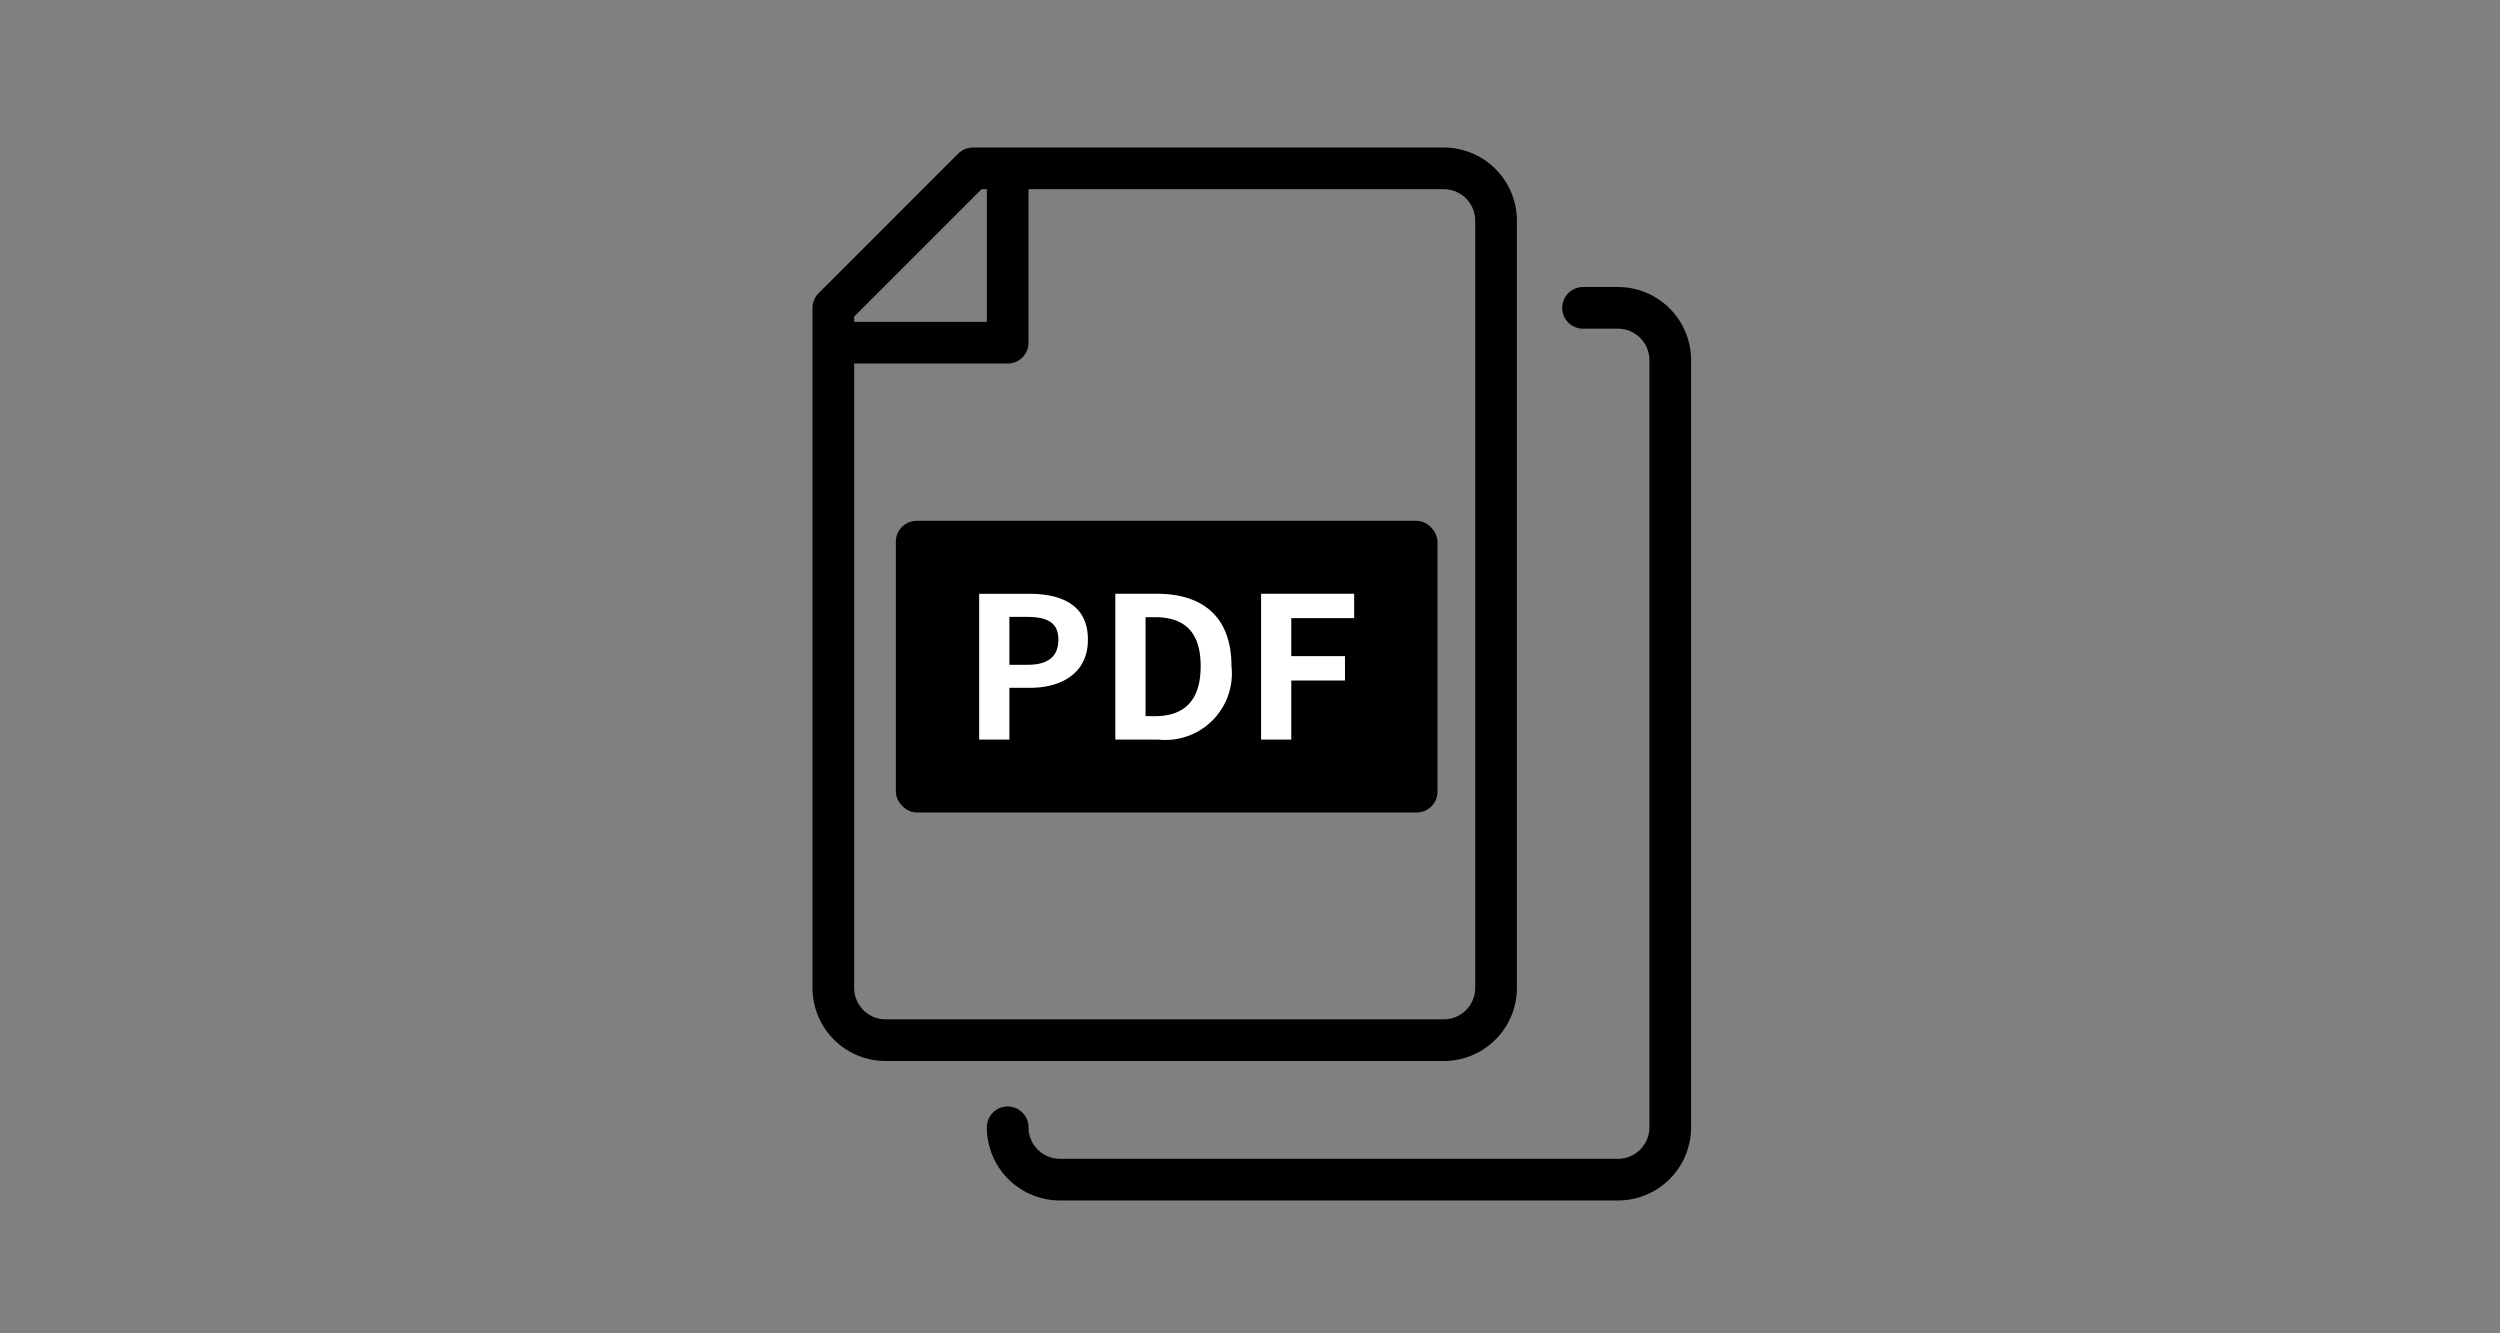
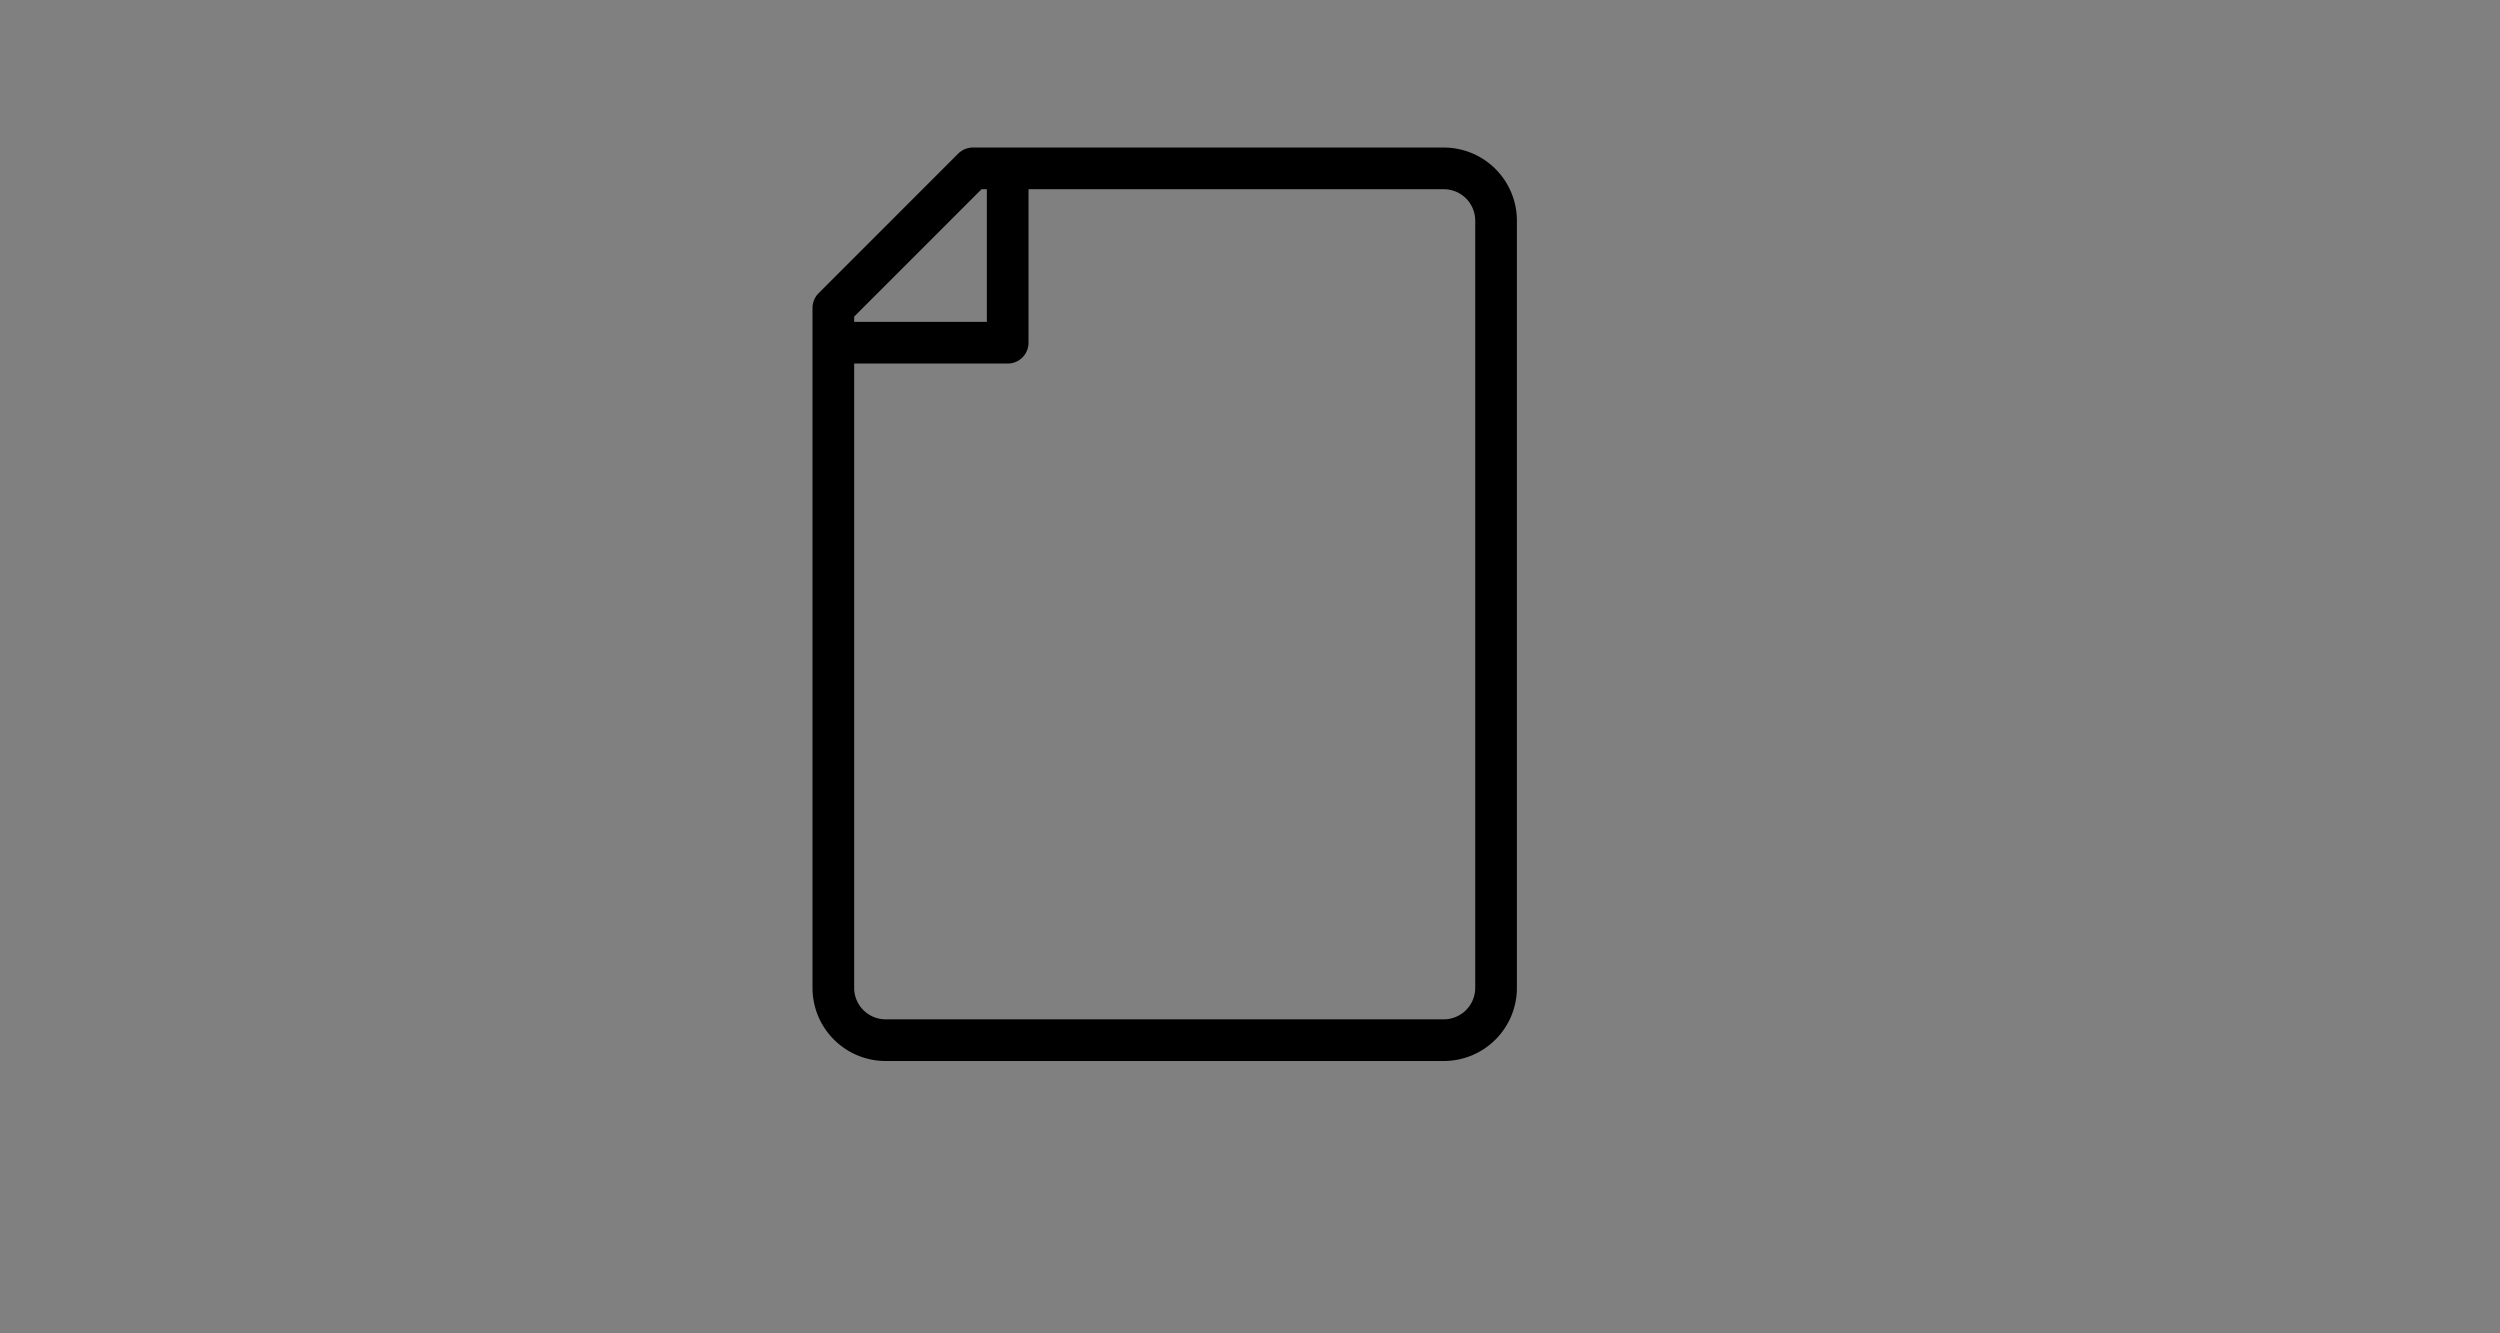
<svg xmlns="http://www.w3.org/2000/svg" width="120" height="64" viewBox="0 0 120 64">
  <rect x="0" y="0" width="120" height="64" fill="#808080" stroke="none" />
  <defs>
    <clipPath id="clip-path">
      <rect id="長方形_7766" data-name="長方形 7766" width="120" height="64" transform="translate(440 1059)" fill="#fff" stroke="#707070" stroke-width="1" opacity="0" />
    </clipPath>
  </defs>
  <g id="support_icn_linear_focus" transform="translate(-440 -1059)">
    <g id="マスクグループ_825" data-name="マスクグループ 825" clip-path="url(#clip-path)">
      <g id="グループ_4368" data-name="グループ 4368" transform="translate(480 1067.082)">
        <path id="パス_9821" data-name="パス 9821" d="M62.7,251h22.6a2.511,2.511,0,0,1,2.511,2.511v36.824a2.511,2.511,0,0,1-2.511,2.511H58.511A2.511,2.511,0,0,1,56,290.334V257.7l6.7-6.7" transform="translate(-56 -251)" fill="none" stroke="#000" stroke-linecap="round" stroke-linejoin="round" stroke-width="2" />
        <path id="パス_9822" data-name="パス 9822" d="M64.564,251.532v7.924H57.2" transform="translate(-56.195 -251.087)" fill="none" stroke="#000" stroke-linecap="round" stroke-linejoin="round" stroke-width="2" />
-         <path id="パス_9823" data-name="パス 9823" d="M93.618,259h1.674a2.511,2.511,0,0,1,2.511,2.511v36.824a2.511,2.511,0,0,1-2.511,2.511H68.511A2.511,2.511,0,0,1,66,298.334" transform="translate(-57.631 -252.305)" fill="none" stroke="#000" stroke-linecap="round" stroke-linejoin="round" stroke-width="2" />
-         <line id="線_67" data-name="線 67" x2="16.738" transform="translate(7.532 22.596)" fill="none" stroke="#000" stroke-linecap="round" stroke-linejoin="round" stroke-width="2" />
      </g>
-       <rect id="長方形_7793" data-name="長方形 7793" width="26" height="14" rx="1" transform="translate(483 1084)" />
-       <path id="パス_29919" data-name="パス 29919" d="M-8.92-.41h1.45V-2.894h.97c1.558,0,2.8-.718,2.8-2.314,0-1.653-1.235-2.2-2.842-2.2H-8.92ZM-7.47-4V-6.3h.823c1,0,1.529.274,1.529,1.086S-5.6-4-6.6-4ZM-2.384-.41H-.317A3.191,3.191,0,0,0,3.191-3.934C3.191-6.3,1.819-7.41-.4-7.41H-2.384Zm1.45-1.124V-6.286h.451c1.352,0,2.195.642,2.195,2.352s-.843,2.4-2.195,2.4ZM4.612-.41h1.45V-3.244H8.639V-4.415H6.062V-6.239H9.08V-7.41H4.612Z" transform="translate(495.92 1094.91)" fill="#fff" />
    </g>
  </g>
</svg>